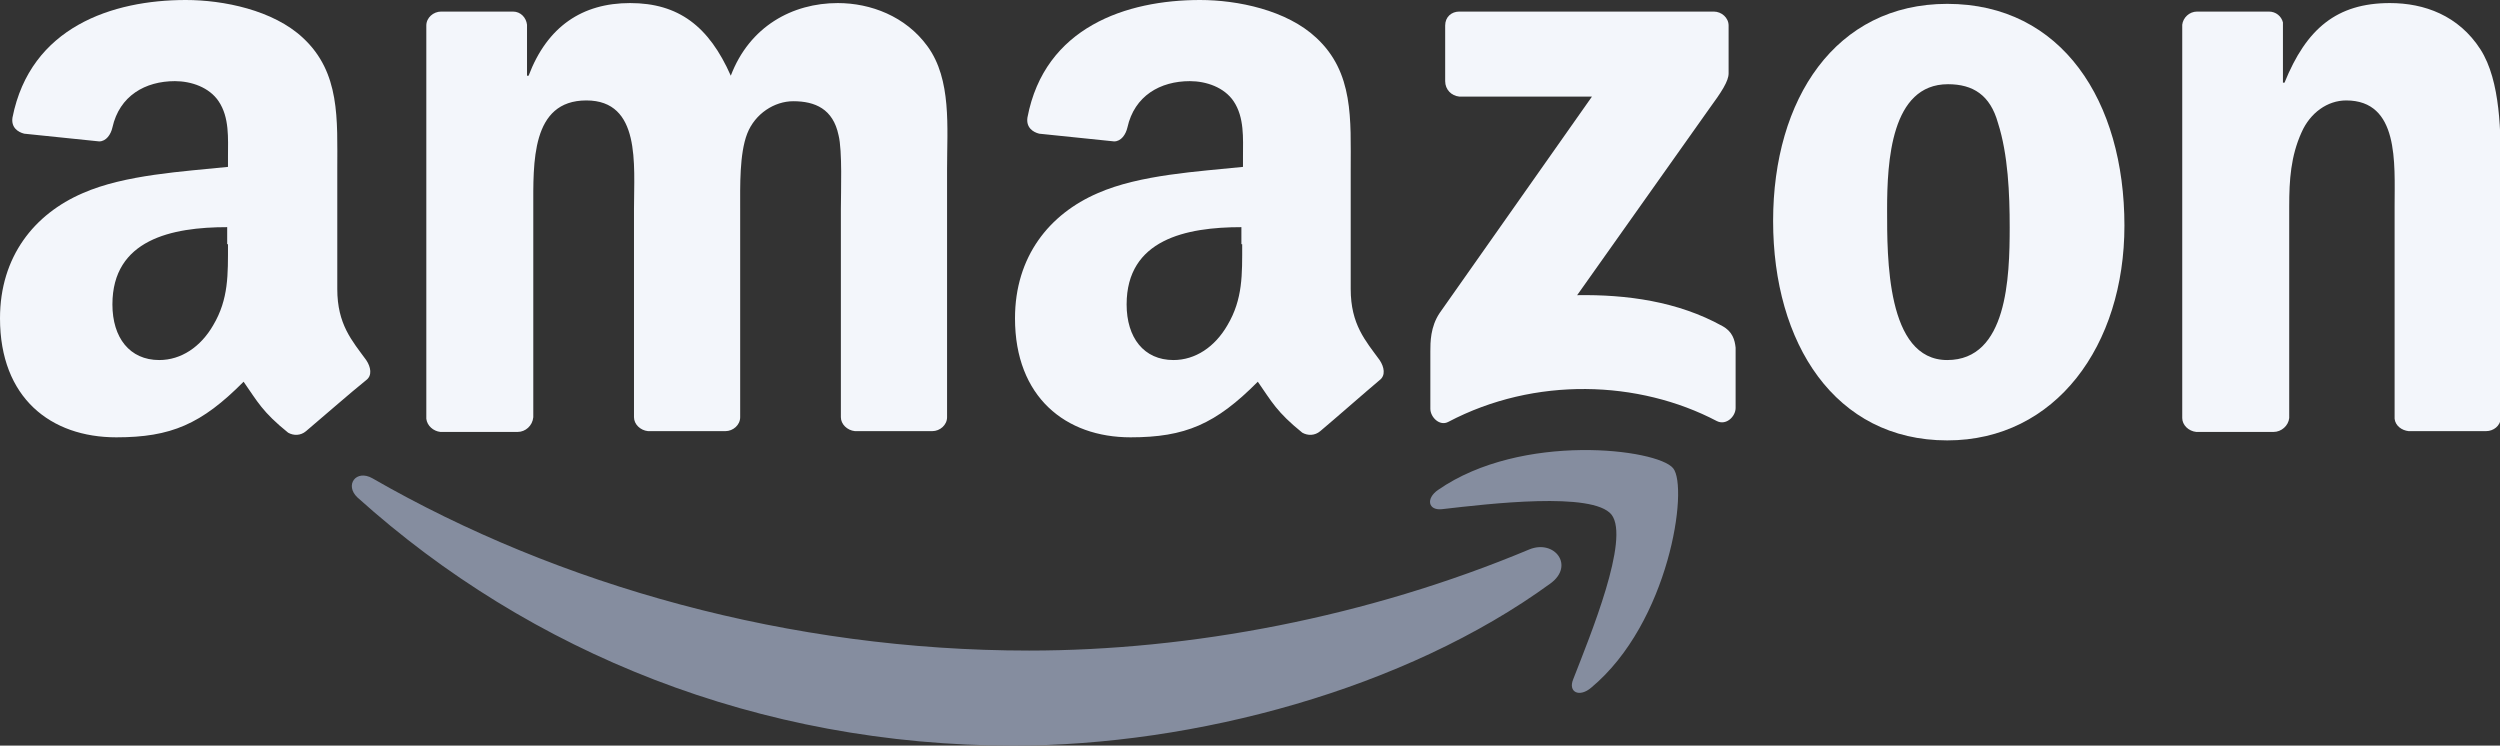
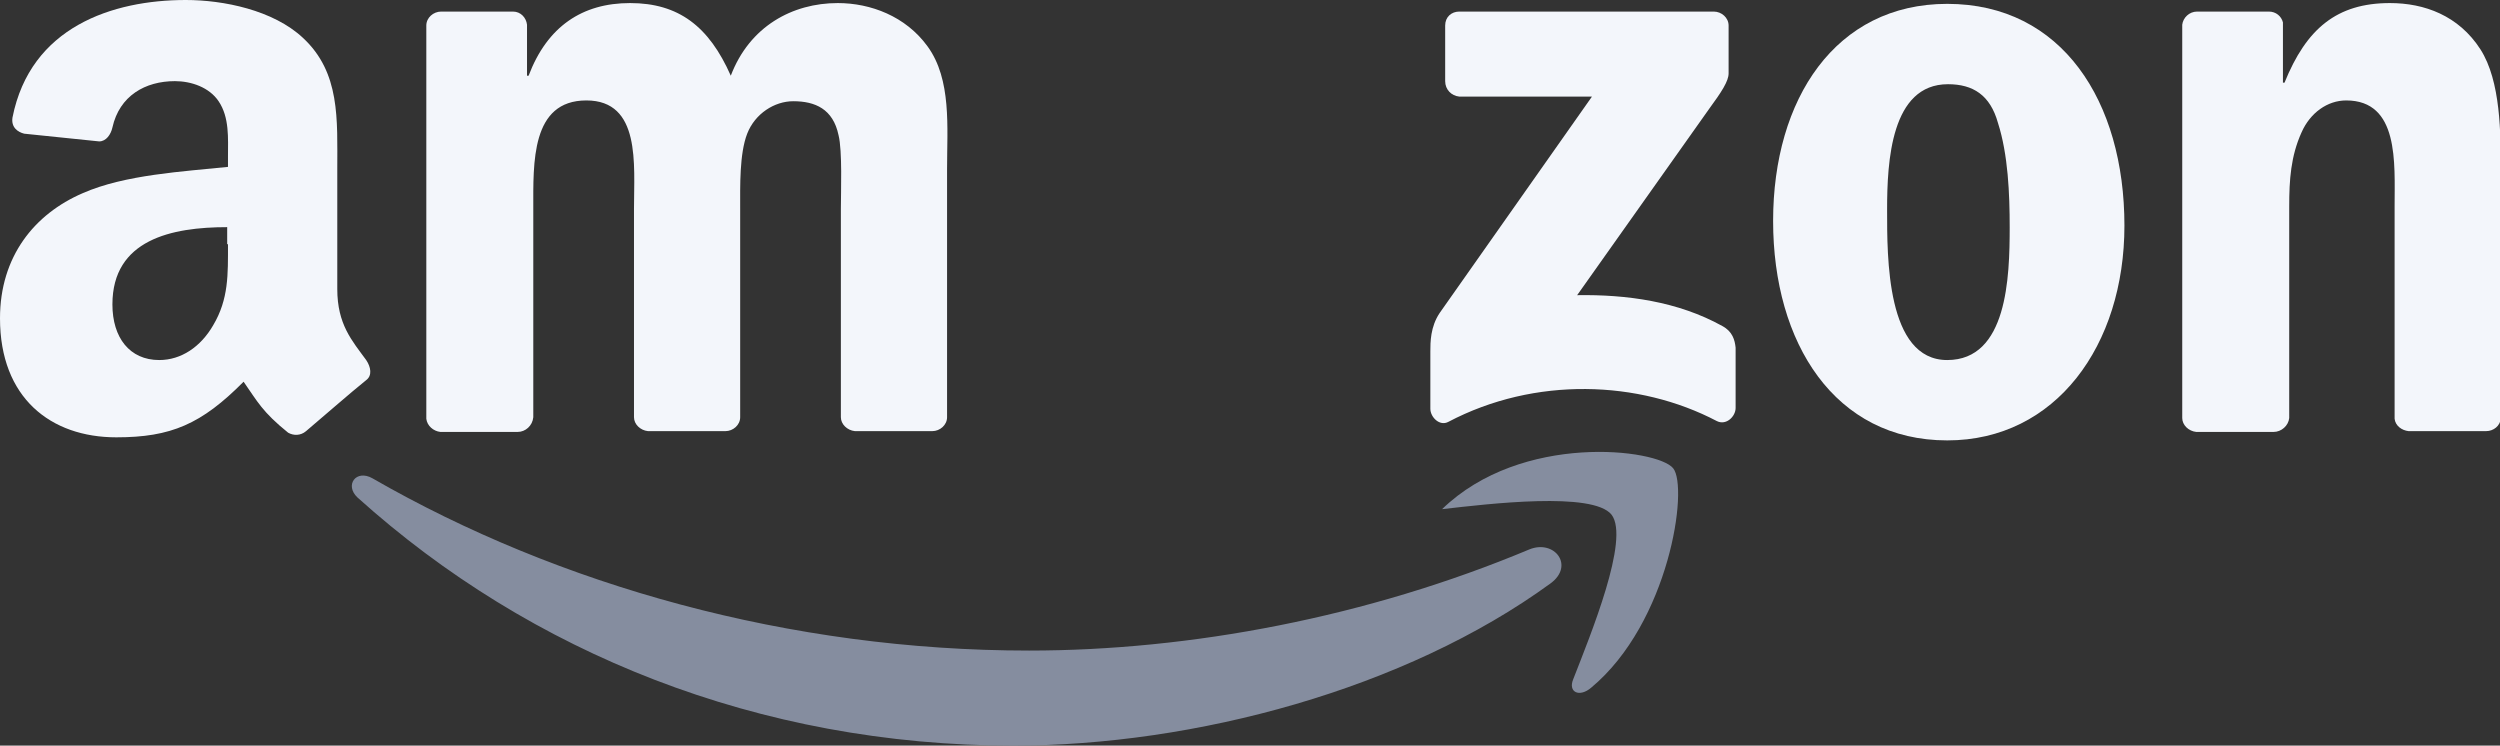
<svg xmlns="http://www.w3.org/2000/svg" width="57" height="17" viewBox="0 0 57 17" fill="none">
  <rect x="0" y="0" width="57" height="17" fill="#333333" stroke="none" />
  <g clip-path="url(#clip0)">
    <path fill-rule="evenodd" clip-rule="evenodd" d="M35.353 13.301C32.042 15.714 27.236 17 23.106 17C17.303 17 12.087 14.886 8.153 11.345C7.85 11.063 8.117 10.693 8.491 10.905C12.746 13.354 18.015 14.833 23.462 14.833C27.129 14.833 31.17 14.076 34.873 12.525C35.443 12.296 35.905 12.895 35.353 13.301Z" fill="#858D9F" />
-     <path fill-rule="evenodd" clip-rule="evenodd" d="M36.742 11.733C36.315 11.204 33.947 11.486 32.879 11.609C32.559 11.645 32.505 11.363 32.79 11.169C34.695 9.848 37.792 10.235 38.148 10.676C38.504 11.116 38.059 14.199 36.279 15.679C36.012 15.908 35.745 15.784 35.87 15.485C36.261 14.481 37.169 12.279 36.742 11.733Z" fill="#858D9F" />
+     <path fill-rule="evenodd" clip-rule="evenodd" d="M36.742 11.733C36.315 11.204 33.947 11.486 32.879 11.609C34.695 9.848 37.792 10.235 38.148 10.676C38.504 11.116 38.059 14.199 36.279 15.679C36.012 15.908 35.745 15.784 35.87 15.485C36.261 14.481 37.169 12.279 36.742 11.733Z" fill="#858D9F" />
    <path fill-rule="evenodd" clip-rule="evenodd" d="M32.95 1.85V0.581C32.95 0.388 33.093 0.264 33.27 0.264H39.074C39.252 0.264 39.412 0.405 39.412 0.581V1.674C39.412 1.85 39.252 2.096 38.967 2.484L35.959 6.73C37.08 6.712 38.255 6.87 39.27 7.434C39.501 7.558 39.554 7.751 39.572 7.927V9.302C39.572 9.495 39.358 9.707 39.145 9.601C37.365 8.667 34.997 8.579 33.021 9.619C32.825 9.724 32.612 9.513 32.612 9.319V8.016C32.612 7.804 32.612 7.452 32.825 7.135L36.297 2.202H33.27C33.093 2.184 32.95 2.044 32.95 1.85Z" fill="#F3F6FB" />
    <path fill-rule="evenodd" clip-rule="evenodd" d="M11.803 9.848H10.04C9.88 9.83 9.738 9.707 9.72 9.548V0.581C9.72 0.405 9.88 0.264 10.058 0.264H11.696C11.874 0.264 11.998 0.405 12.016 0.564V1.726H12.052C12.479 0.599 13.28 0.07 14.366 0.07C15.47 0.07 16.164 0.599 16.662 1.726C17.09 0.599 18.069 0.07 19.101 0.07C19.849 0.07 20.65 0.37 21.148 1.057C21.7 1.814 21.593 2.907 21.593 3.858V9.513C21.593 9.689 21.433 9.83 21.255 9.83H19.493C19.315 9.812 19.172 9.671 19.172 9.513V4.756C19.172 4.386 19.208 3.435 19.119 3.083C18.994 2.484 18.585 2.308 18.086 2.308C17.659 2.308 17.214 2.59 17.036 3.048C16.858 3.506 16.876 4.246 16.876 4.756V9.513C16.876 9.689 16.716 9.83 16.538 9.83H14.775C14.597 9.812 14.455 9.671 14.455 9.513V4.756C14.455 3.752 14.615 2.29 13.369 2.29C12.105 2.29 12.159 3.717 12.159 4.756V9.513C12.141 9.707 11.98 9.848 11.803 9.848Z" fill="#F3F6FB" />
    <path fill-rule="evenodd" clip-rule="evenodd" d="M44.397 0.088C47.013 0.088 48.437 2.308 48.437 5.144C48.437 7.875 46.871 10.041 44.397 10.041C41.833 10.041 40.427 7.822 40.427 5.038C40.427 2.255 41.851 0.088 44.397 0.088ZM44.414 1.92C43.115 1.92 43.026 3.682 43.026 4.774C43.026 5.866 43.008 8.209 44.397 8.209C45.767 8.209 45.821 6.324 45.821 5.179C45.821 4.422 45.785 3.523 45.553 2.801C45.376 2.167 44.984 1.92 44.414 1.92Z" fill="#F3F6FB" />
    <path fill-rule="evenodd" clip-rule="evenodd" d="M51.838 9.848H50.075C49.897 9.83 49.755 9.689 49.755 9.531V0.564C49.773 0.405 49.915 0.264 50.093 0.264H51.731C51.891 0.264 52.016 0.37 52.051 0.511V1.885H52.087C52.585 0.652 53.28 0.07 54.49 0.07C55.273 0.07 56.057 0.352 56.555 1.127C57.018 1.85 57.018 3.048 57.018 3.911V9.548C57 9.707 56.858 9.83 56.68 9.83H54.917C54.757 9.812 54.615 9.707 54.597 9.548V4.704C54.597 3.717 54.704 2.29 53.493 2.29C53.066 2.29 52.674 2.572 52.478 3.012C52.229 3.559 52.194 4.105 52.194 4.704V9.531C52.176 9.707 52.016 9.848 51.838 9.848Z" fill="#F3F6FB" />
-     <path fill-rule="evenodd" clip-rule="evenodd" d="M28.322 5.567C28.322 6.254 28.34 6.818 27.984 7.417C27.699 7.91 27.254 8.209 26.755 8.209C26.079 8.209 25.687 7.698 25.687 6.941C25.687 5.461 27.04 5.179 28.304 5.179V5.567H28.322ZM30.102 9.83C29.977 9.936 29.817 9.936 29.692 9.865C29.105 9.39 28.998 9.161 28.678 8.703C27.717 9.671 27.022 9.971 25.776 9.971C24.299 9.971 23.142 9.055 23.142 7.258C23.142 5.849 23.925 4.88 25.029 4.404C25.99 3.981 27.325 3.911 28.34 3.805V3.576C28.34 3.153 28.375 2.678 28.126 2.308C27.912 1.991 27.503 1.85 27.129 1.85C26.453 1.85 25.865 2.184 25.705 2.907C25.669 3.065 25.563 3.224 25.402 3.224L23.693 3.048C23.551 3.012 23.391 2.907 23.426 2.678C23.818 0.617 25.687 0 27.36 0C28.215 0 29.337 0.229 30.013 0.863C30.867 1.656 30.796 2.713 30.796 3.876V6.589C30.796 7.399 31.134 7.769 31.455 8.209C31.562 8.368 31.597 8.562 31.455 8.667C31.099 8.967 30.458 9.531 30.102 9.83Z" fill="#F3F6FB" />
    <path fill-rule="evenodd" clip-rule="evenodd" d="M5.198 5.567C5.198 6.254 5.216 6.818 4.86 7.417C4.575 7.91 4.13 8.209 3.631 8.209C2.955 8.209 2.563 7.698 2.563 6.941C2.563 5.461 3.916 5.179 5.18 5.179V5.567H5.198ZM6.978 9.83C6.854 9.936 6.693 9.936 6.569 9.865C5.981 9.39 5.874 9.161 5.554 8.703C4.593 9.671 3.898 9.971 2.652 9.971C1.157 9.971 0 9.073 0 7.258C0 5.849 0.783 4.88 1.887 4.404C2.848 3.981 4.183 3.911 5.198 3.805V3.576C5.198 3.153 5.234 2.678 4.984 2.308C4.771 1.991 4.361 1.85 3.988 1.85C3.311 1.85 2.724 2.184 2.563 2.907C2.528 3.065 2.421 3.224 2.261 3.224L0.552 3.048C0.409 3.012 0.249 2.907 0.285 2.678C0.694 0.617 2.563 0 4.237 0C5.091 0 6.23 0.229 6.907 0.863C7.761 1.656 7.69 2.713 7.69 3.876V6.589C7.69 7.399 8.028 7.769 8.349 8.209C8.456 8.368 8.491 8.562 8.349 8.667C7.975 8.967 7.334 9.531 6.978 9.83Z" fill="#F3F6FB" />
  </g>
  <defs>
    <clipPath id="clip0">
      <rect width="57" height="17" fill="white" />
    </clipPath>
  </defs>
</svg>